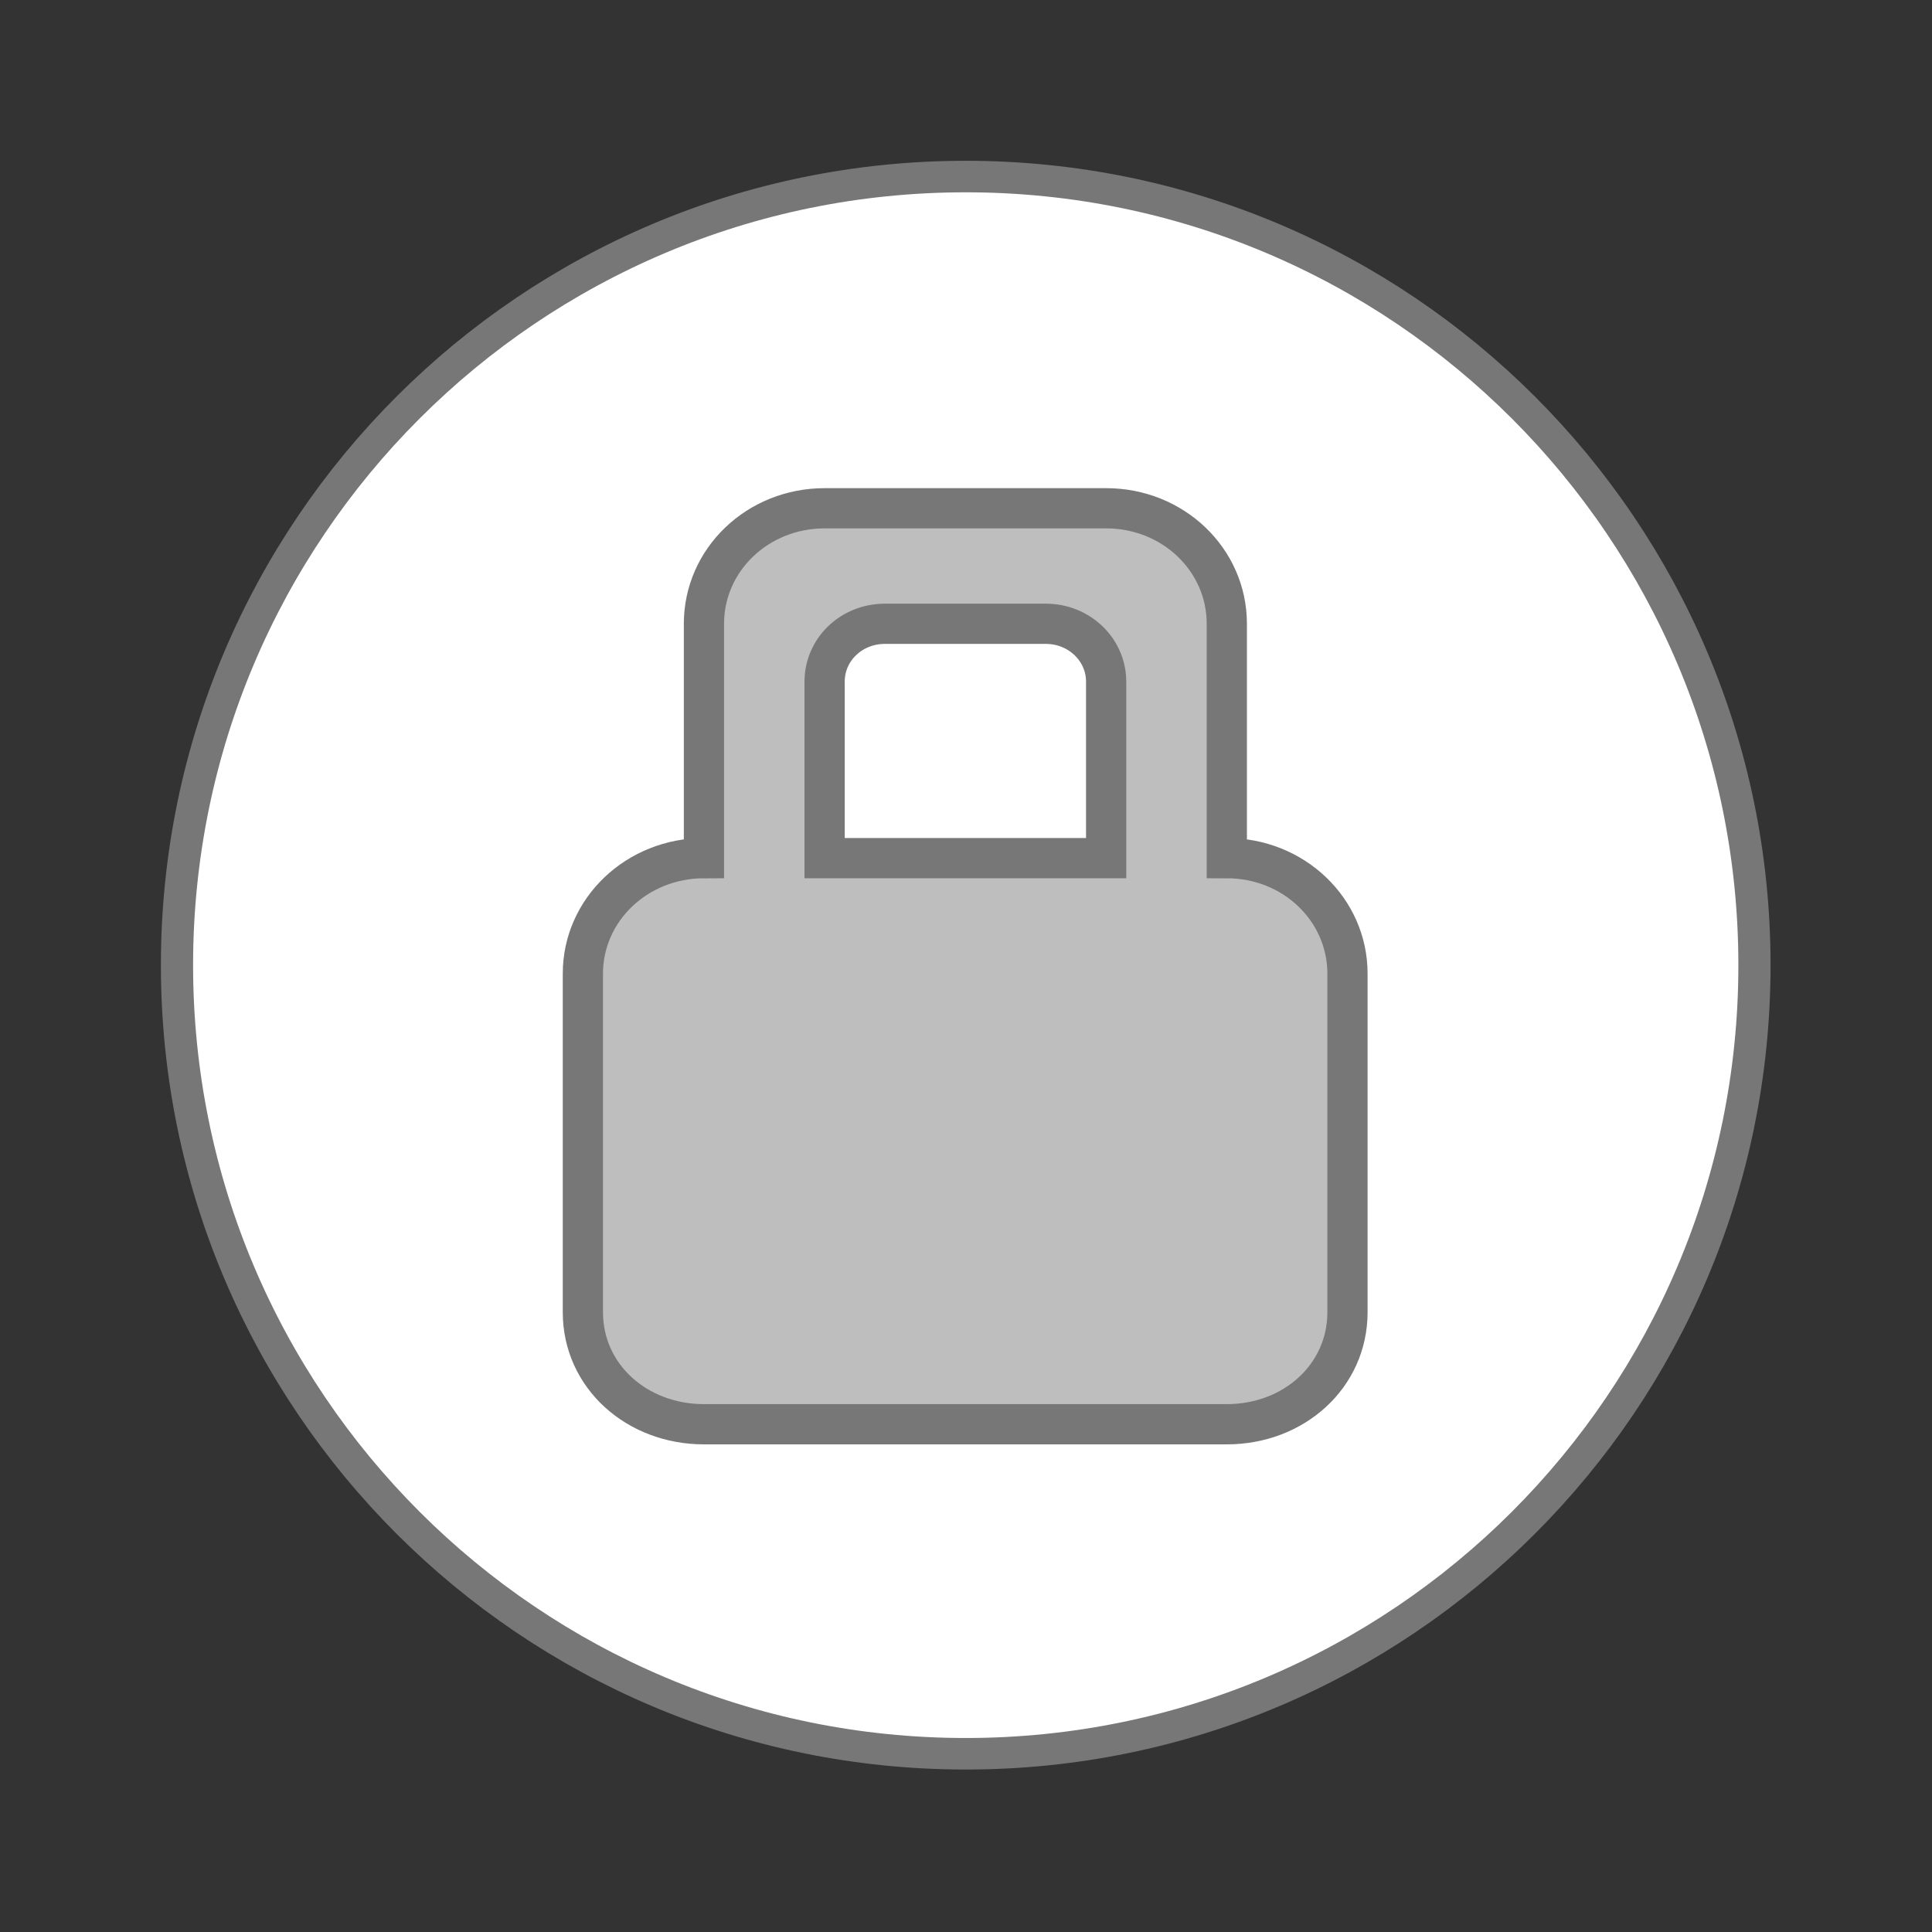
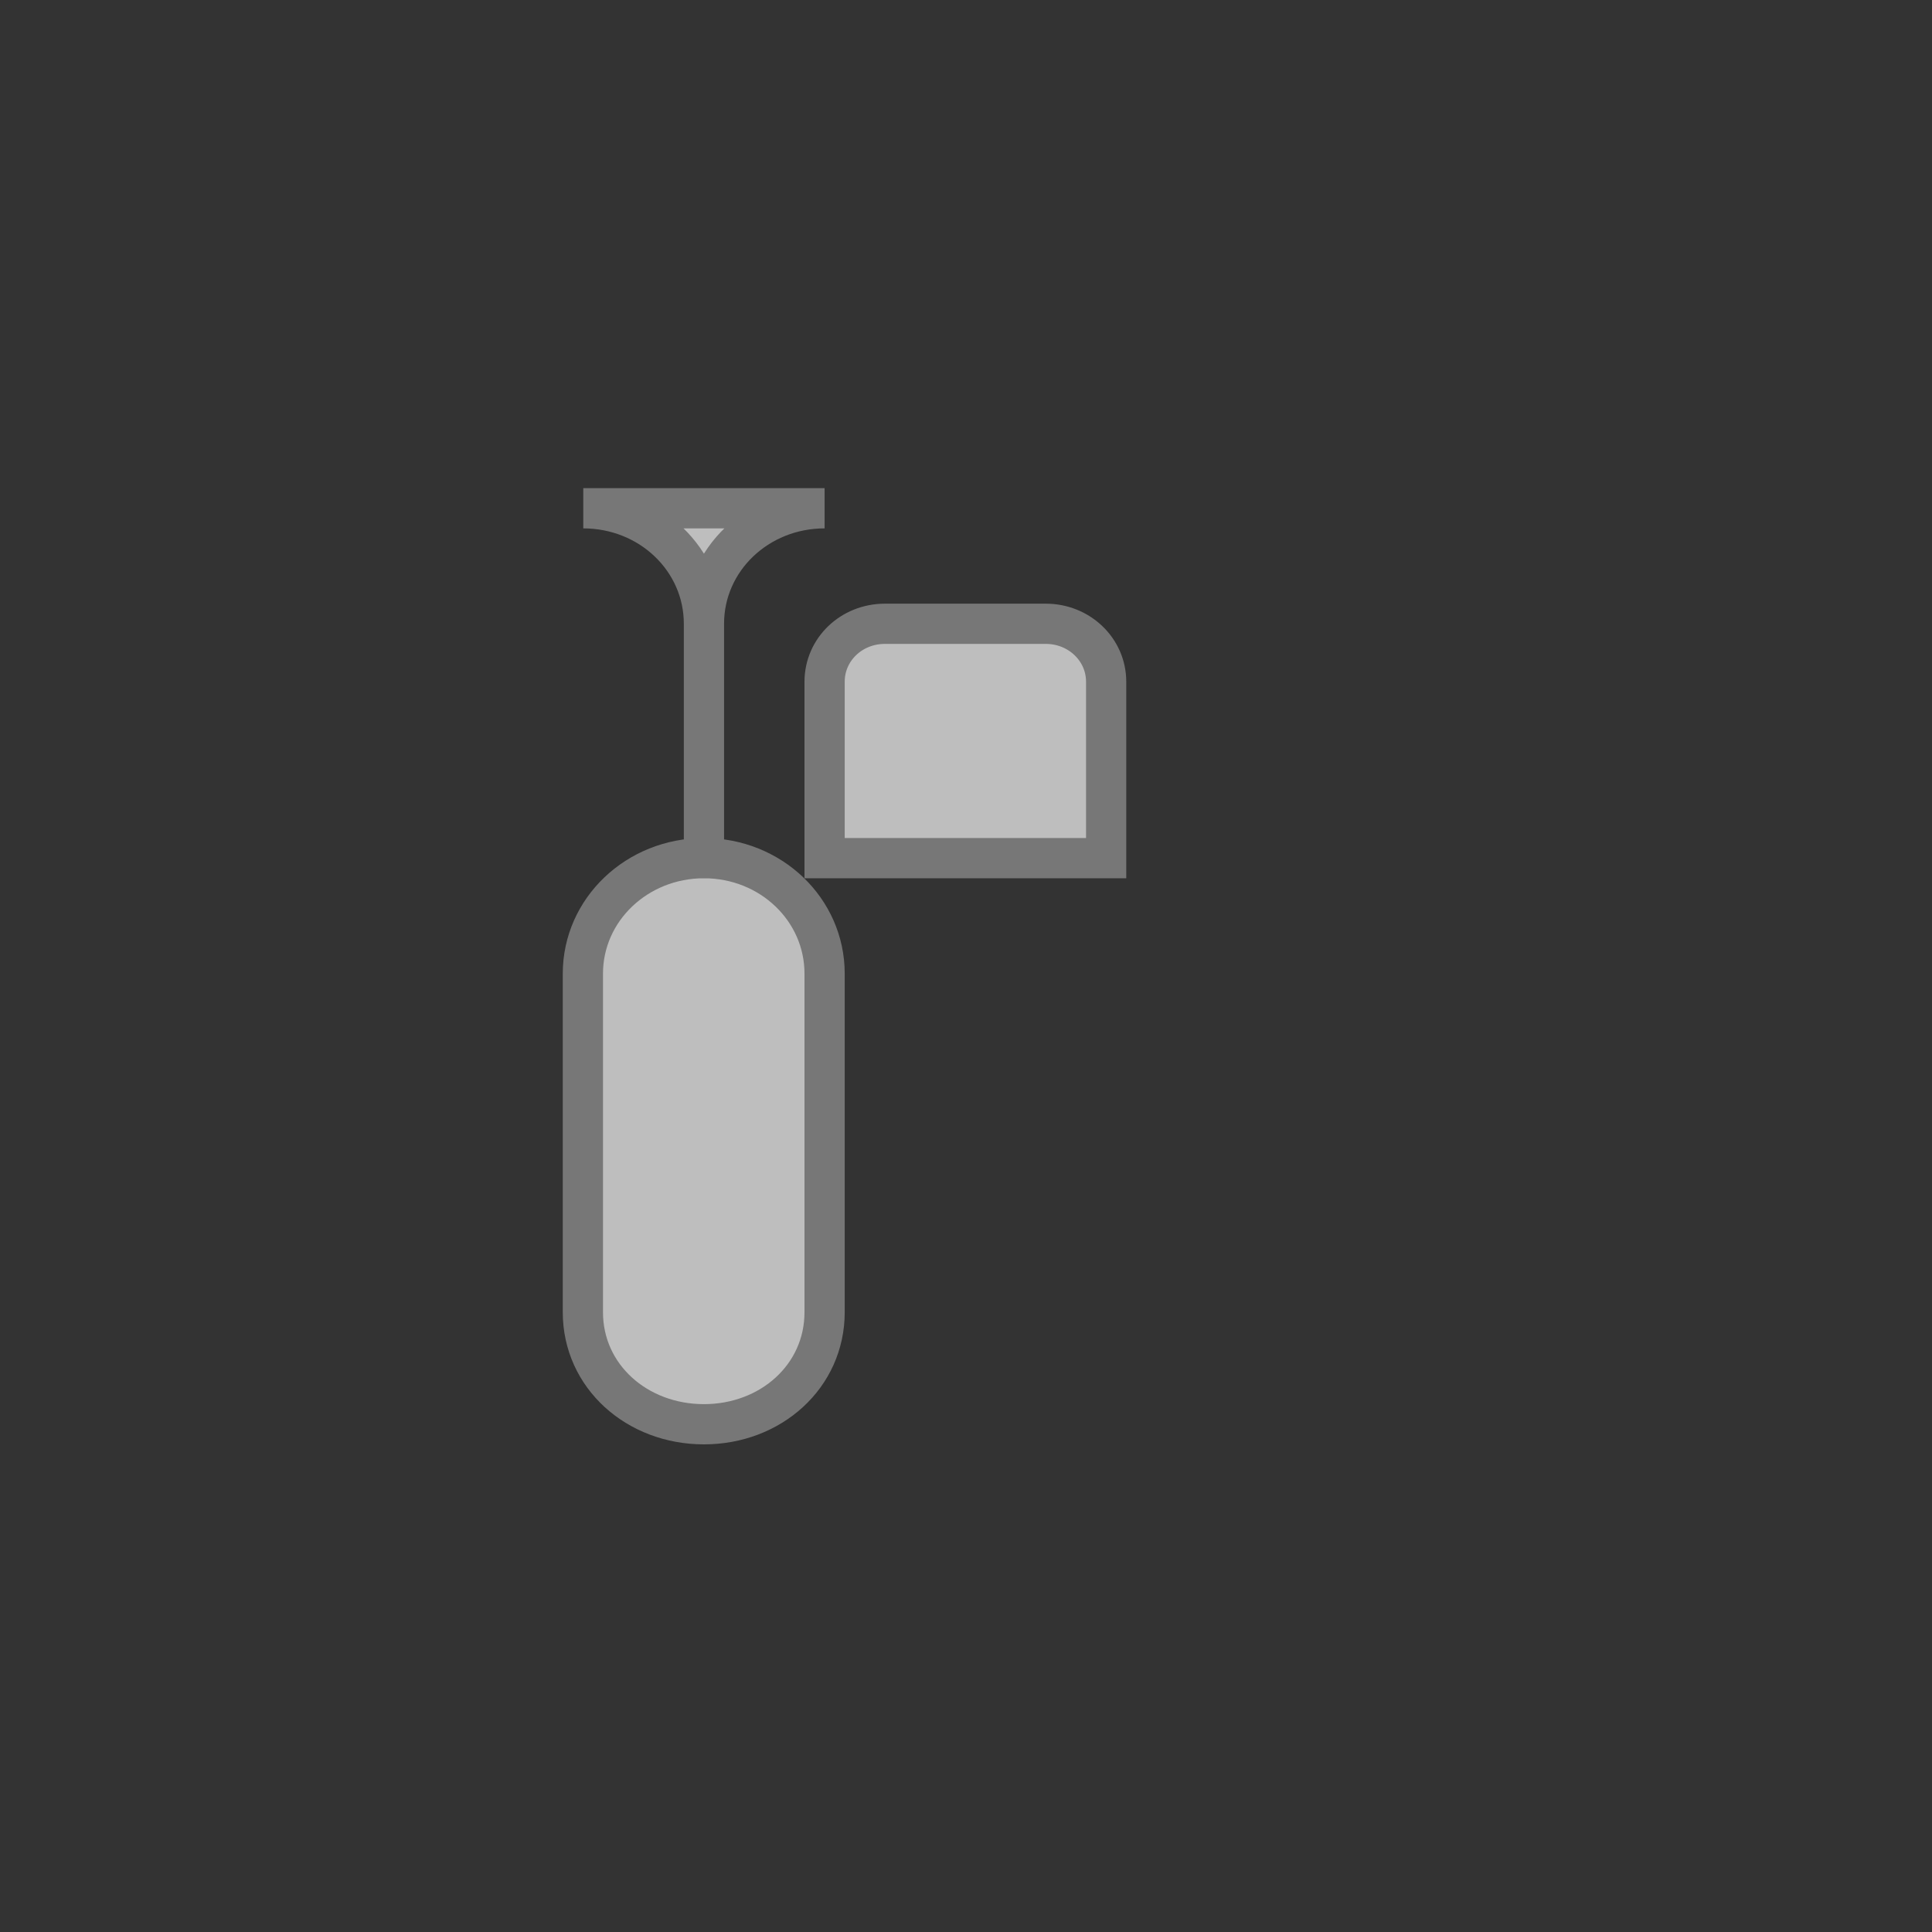
<svg xmlns="http://www.w3.org/2000/svg" viewBox="0 0 22 22">
  <rect x="0" y="0" width="22" height="22" fill="#333333" stroke="none" />
  <g style="stroke:#777">
-     <path d="m 25.931 35.19 c 0 6.906 -5.487 12.507 -12.253 12.507 c -6.766 0 -12.253 -5.601 -12.253 -12.507 c 0 -6.906 5.487 -12.507 12.253 -12.507 c 6.766 0 12.253 5.601 12.253 12.507 Z" transform="matrix(.733 0 0 .718 .971 -14.276)" style="fill:#fff;stroke-width:0.5" />
-     <path d="m 20.502 12.637 c -1.662 0 -3 1.278 -3 2.872 l 0 5.827 c -1.662 0 -3.01 1.278 -3.01 2.872 l 0 8.417 c 0 1.594 1.345 2.786 3.01 2.786 l 13 0 c 1.662 0 3 -1.192 3 -2.786 l 0 -8.417 c 0 -1.594 -1.338 -2.872 -3 -2.872 l 0 -5.827 c 0 -1.594 -1.338 -2.872 -3 -2.872 z m 1.5 2.872 4 0 c 0.827 0 1.5 0.639 1.5 1.44 l 0 4.387 -7 0 0 -4.387 c 0 -0.801 0.665 -1.44 1.5 -1.44 z" transform="scale(0.458,0.458)" style="fill:#bebebe" />
+     <path d="m 20.502 12.637 c -1.662 0 -3 1.278 -3 2.872 l 0 5.827 c -1.662 0 -3.01 1.278 -3.01 2.872 l 0 8.417 c 0 1.594 1.345 2.786 3.01 2.786 c 1.662 0 3 -1.192 3 -2.786 l 0 -8.417 c 0 -1.594 -1.338 -2.872 -3 -2.872 l 0 -5.827 c 0 -1.594 -1.338 -2.872 -3 -2.872 z m 1.5 2.872 4 0 c 0.827 0 1.5 0.639 1.5 1.44 l 0 4.387 -7 0 0 -4.387 c 0 -0.801 0.665 -1.44 1.5 -1.44 z" transform="scale(0.458,0.458)" style="fill:#bebebe" />
  </g>
</svg>